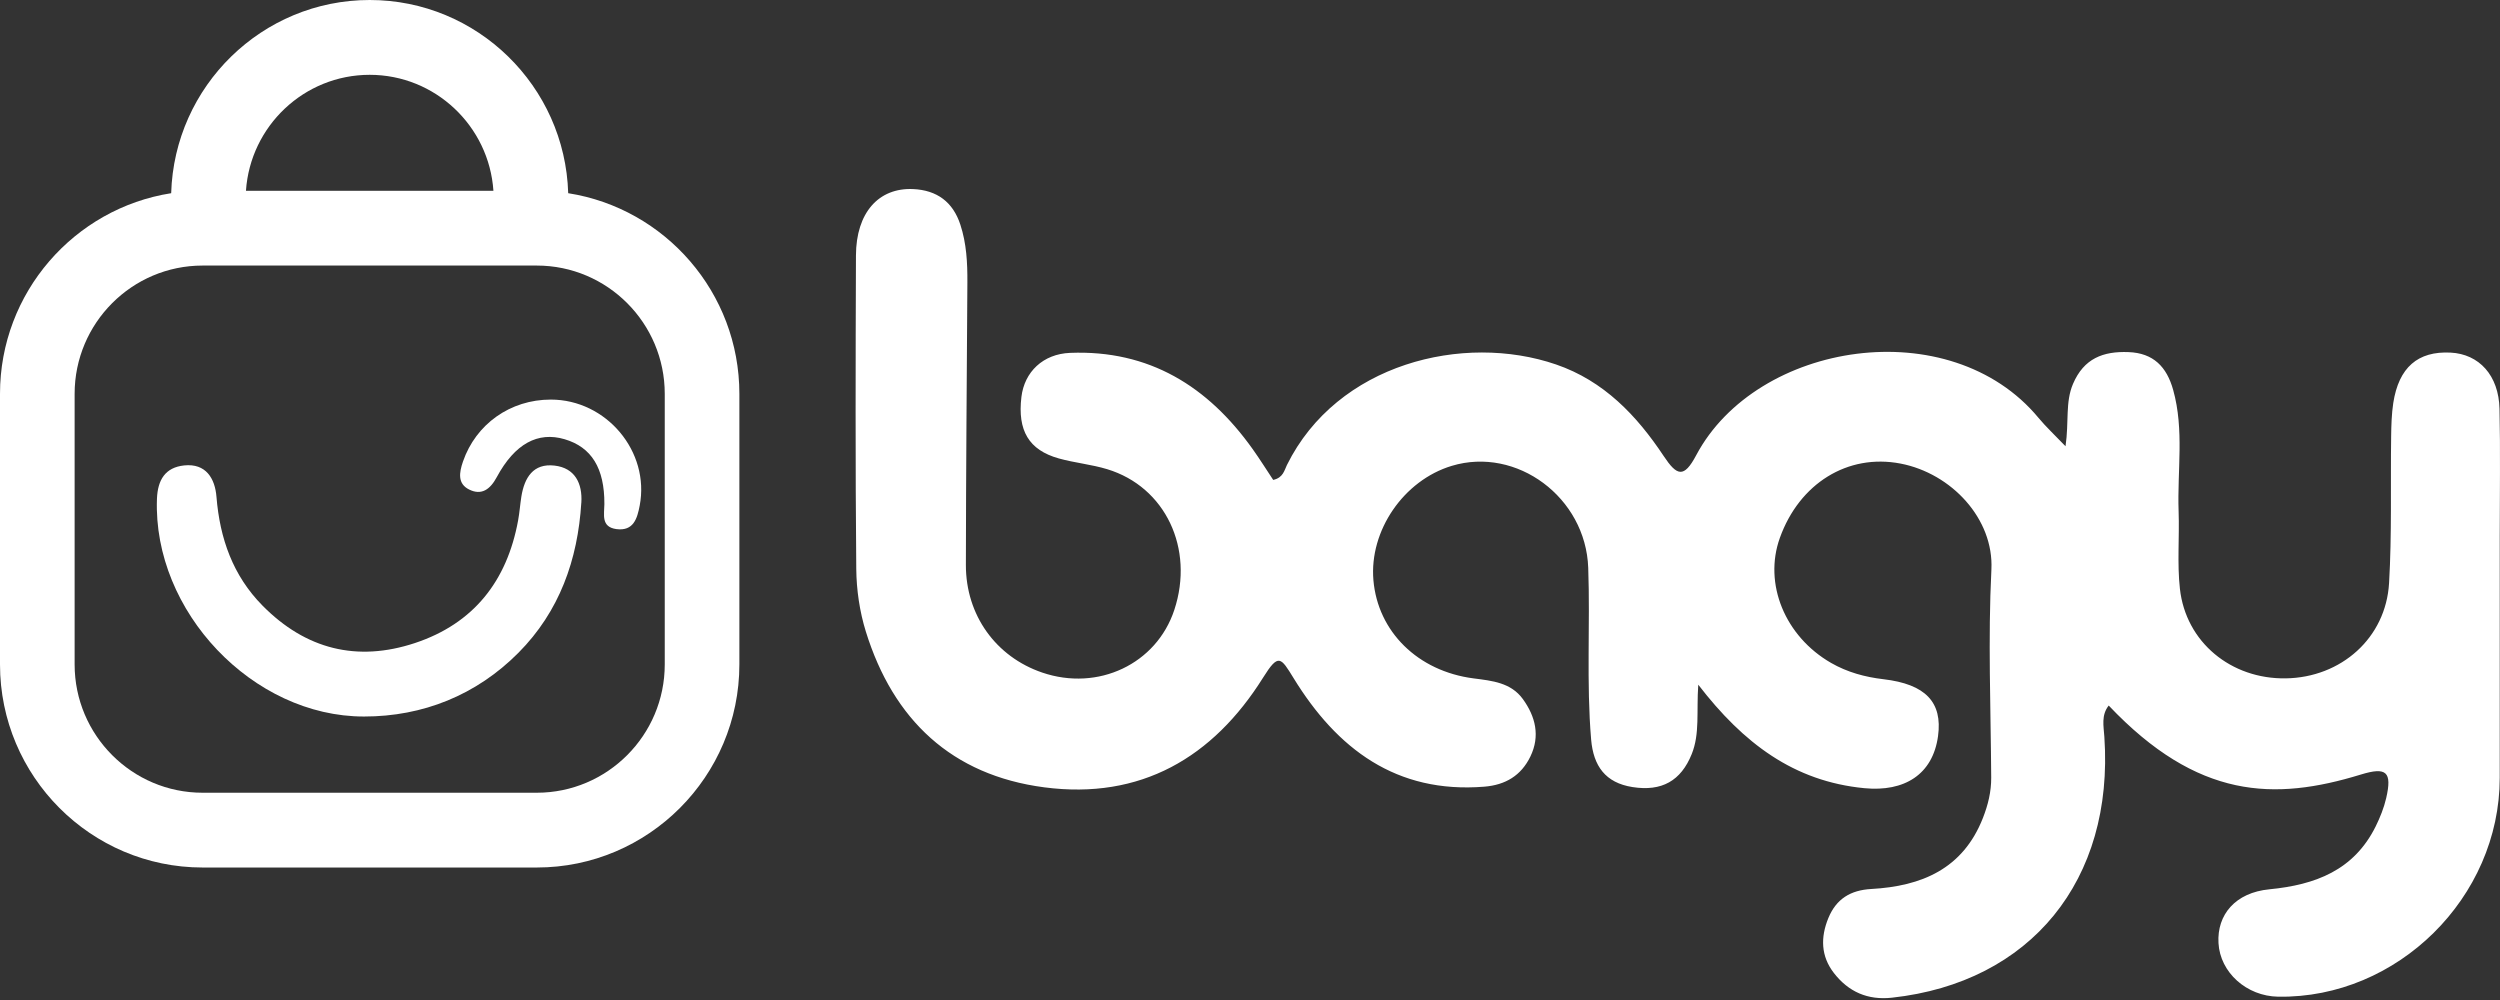
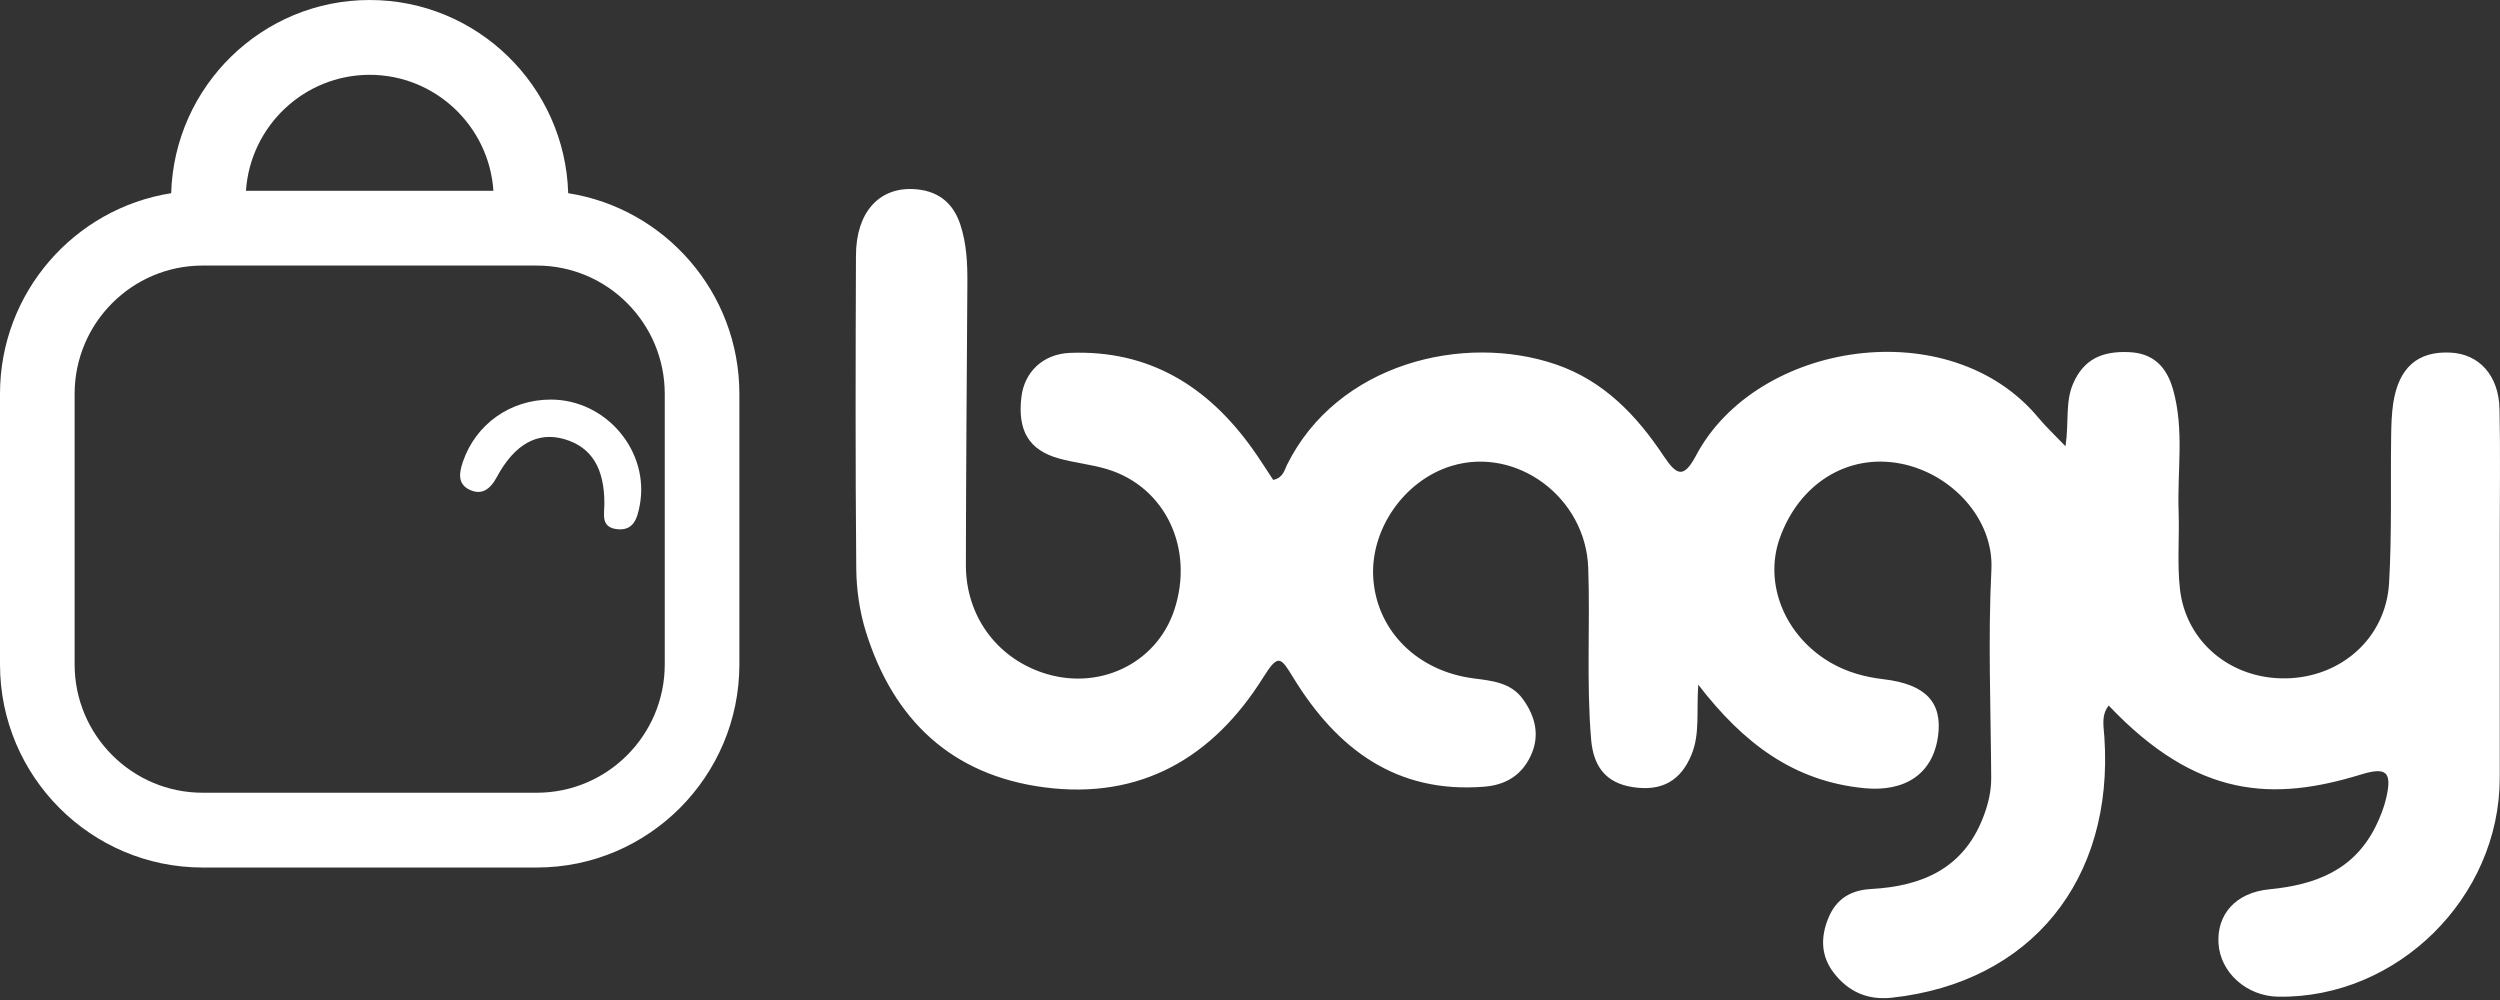
<svg xmlns="http://www.w3.org/2000/svg" width="300" height="120" viewBox="0 0 300 120" fill="none">
  <rect x="0" y="0" width="300" height="120" fill="#333333" stroke="none" />
  <path d="M203.792 82.153C203.566 85.465 203.994 88.037 203.007 90.489C201.715 93.699 199.413 95.004 195.897 94.448C192.64 93.935 191.21 91.914 190.937 88.754C190.356 81.885 190.831 75.002 190.587 68.132C190.286 59.677 181.996 53.552 174.212 55.902C168.435 57.646 164.301 63.682 164.809 69.622C165.335 75.784 170.124 80.543 176.837 81.408C179.08 81.695 181.317 81.917 182.748 83.893C184.256 85.979 184.842 88.315 183.647 90.78C182.535 93.075 180.648 94.199 178.111 94.402C167.54 95.253 160.439 89.85 155.239 81.39C153.685 78.864 153.422 78.36 151.576 81.307C145.56 90.919 136.867 95.993 125.318 94.481C114.208 93.028 107.19 86.381 103.901 75.788C103.158 73.388 102.775 70.783 102.752 68.272C102.637 55.731 102.669 43.191 102.715 30.65C102.734 25.53 105.428 22.504 109.576 22.689C112.441 22.819 114.356 24.239 115.246 26.968C115.98 29.212 116.1 31.534 116.086 33.874C116.017 45.18 115.92 56.49 115.906 67.795C115.897 73.822 119.505 78.809 125.06 80.706C131.769 83 138.777 79.678 140.918 73.188C143.345 65.829 139.852 58.428 132.867 56.304C130.971 55.727 128.959 55.546 127.049 55.01C123.454 54.001 122.089 51.665 122.569 47.636C122.929 44.625 125.166 42.474 128.414 42.344C137.891 41.974 144.937 46.345 150.303 53.867C151.184 55.102 151.991 56.397 152.785 57.59C153.985 57.327 154.123 56.43 154.432 55.8C160.453 43.63 175.601 39.92 186.725 43.736C192.455 45.702 196.409 49.856 199.644 54.727C201.231 57.118 202.07 57.406 203.538 54.639C210.805 40.952 234.003 37.33 244.624 50.148C245.511 51.216 246.539 52.169 247.863 53.552C248.293 50.601 247.817 48.279 248.763 46.063C250.069 43.005 252.385 42.136 255.416 42.252C258.411 42.362 260.003 44.019 260.778 46.78C262.125 51.591 261.262 56.494 261.433 61.351C261.544 64.455 261.248 67.591 261.59 70.663C262.305 77.061 267.722 81.501 274.283 81.404C280.927 81.307 286.306 76.565 286.689 69.964C287.031 64.104 286.855 58.21 286.938 52.331C286.957 51.003 286.994 49.666 287.192 48.358C287.852 44.093 290.14 42.117 294.062 42.312C297.495 42.483 299.853 45.05 299.94 49.066C300.056 54.167 299.968 59.274 299.968 64.381C299.968 74.035 299.968 83.694 299.968 93.348C299.963 107.706 287.686 119.83 273.383 119.603C269.586 119.543 266.411 116.693 266.218 113.164C266.028 109.76 268.239 107.114 272.326 106.716C277.84 106.179 282.454 104.445 285.075 99.181C285.61 98.098 286.071 96.947 286.343 95.776C287.072 92.617 286.376 92.001 283.303 92.945C272.921 96.132 263.712 95.915 253.045 84.665C252.131 85.831 252.436 87.112 252.523 88.426C253.695 105.638 243.674 117.906 227.032 119.723C224.125 120.043 221.813 119.016 220.065 116.758C218.496 114.732 218.455 112.475 219.405 110.162C220.351 107.868 222.063 106.818 224.549 106.679C230.566 106.346 235.549 104.288 237.953 98.149C238.566 96.576 238.954 95.013 238.945 93.311C238.894 84.989 238.553 76.649 238.968 68.346C239.272 62.267 234.183 56.809 228.065 55.629C221.726 54.408 215.922 58.016 213.582 64.548C211.608 70.052 214.191 76.362 219.728 79.549C221.675 80.668 223.793 81.246 226.012 81.506C231.06 82.097 233.122 84.262 232.564 88.333C231.932 92.959 228.513 95.045 223.728 94.582C215.253 93.764 209.208 89.194 203.787 82.158L203.792 82.153Z" fill="white" />
-   <path d="M69.758 60.315C69.333 67.184 67.132 73.378 62.214 78.332C57.153 83.425 50.735 85.983 43.689 85.983C30.332 85.997 18.341 73.355 18.834 59.871C18.918 57.572 19.84 56.092 22.096 55.851C24.713 55.578 25.801 57.41 25.977 59.626C26.383 64.622 27.942 69.067 31.509 72.68C36.686 77.916 42.836 79.466 49.785 77.167C56.848 74.826 60.839 69.719 62.172 62.457C62.348 61.509 62.413 60.537 62.565 59.58C62.934 57.322 63.981 55.578 66.537 55.87C69.006 56.152 69.901 58.021 69.762 60.31L69.758 60.315Z" fill="white" />
  <path d="M76.762 60.68C76.471 62.198 76.033 63.761 73.975 63.493C72.093 63.239 72.517 61.735 72.526 60.482C72.545 56.184 70.985 53.659 67.751 52.706C64.553 51.762 61.781 53.238 59.617 57.248C58.819 58.733 57.785 59.483 56.295 58.742C54.901 58.044 55.09 56.739 55.561 55.375C57.107 50.902 61.222 47.95 66.094 47.95C72.766 47.95 78.008 54.186 76.762 60.68Z" fill="white" />
  <path d="M68.184 23.184C67.806 10.338 57.268 0 44.363 0C31.457 0 20.919 10.338 20.541 23.184C8.919 25.007 0 35.109 0 47.261V79.729C0 93.167 10.907 104.102 24.311 104.102H64.415C77.818 104.102 88.725 93.167 88.725 79.729V47.261C88.725 35.109 79.807 25.007 68.184 23.184ZM44.363 8.978C52.229 8.978 58.688 15.131 59.21 22.893H29.515C30.037 15.136 36.491 8.978 44.363 8.978ZM79.77 79.734C79.77 88.222 72.881 95.128 64.415 95.128H24.311C15.844 95.128 8.955 88.222 8.955 79.734V47.261C8.955 38.773 15.844 31.867 24.311 31.867H64.415C72.881 31.867 79.77 38.773 79.77 47.261V79.734Z" fill="white" />
</svg>